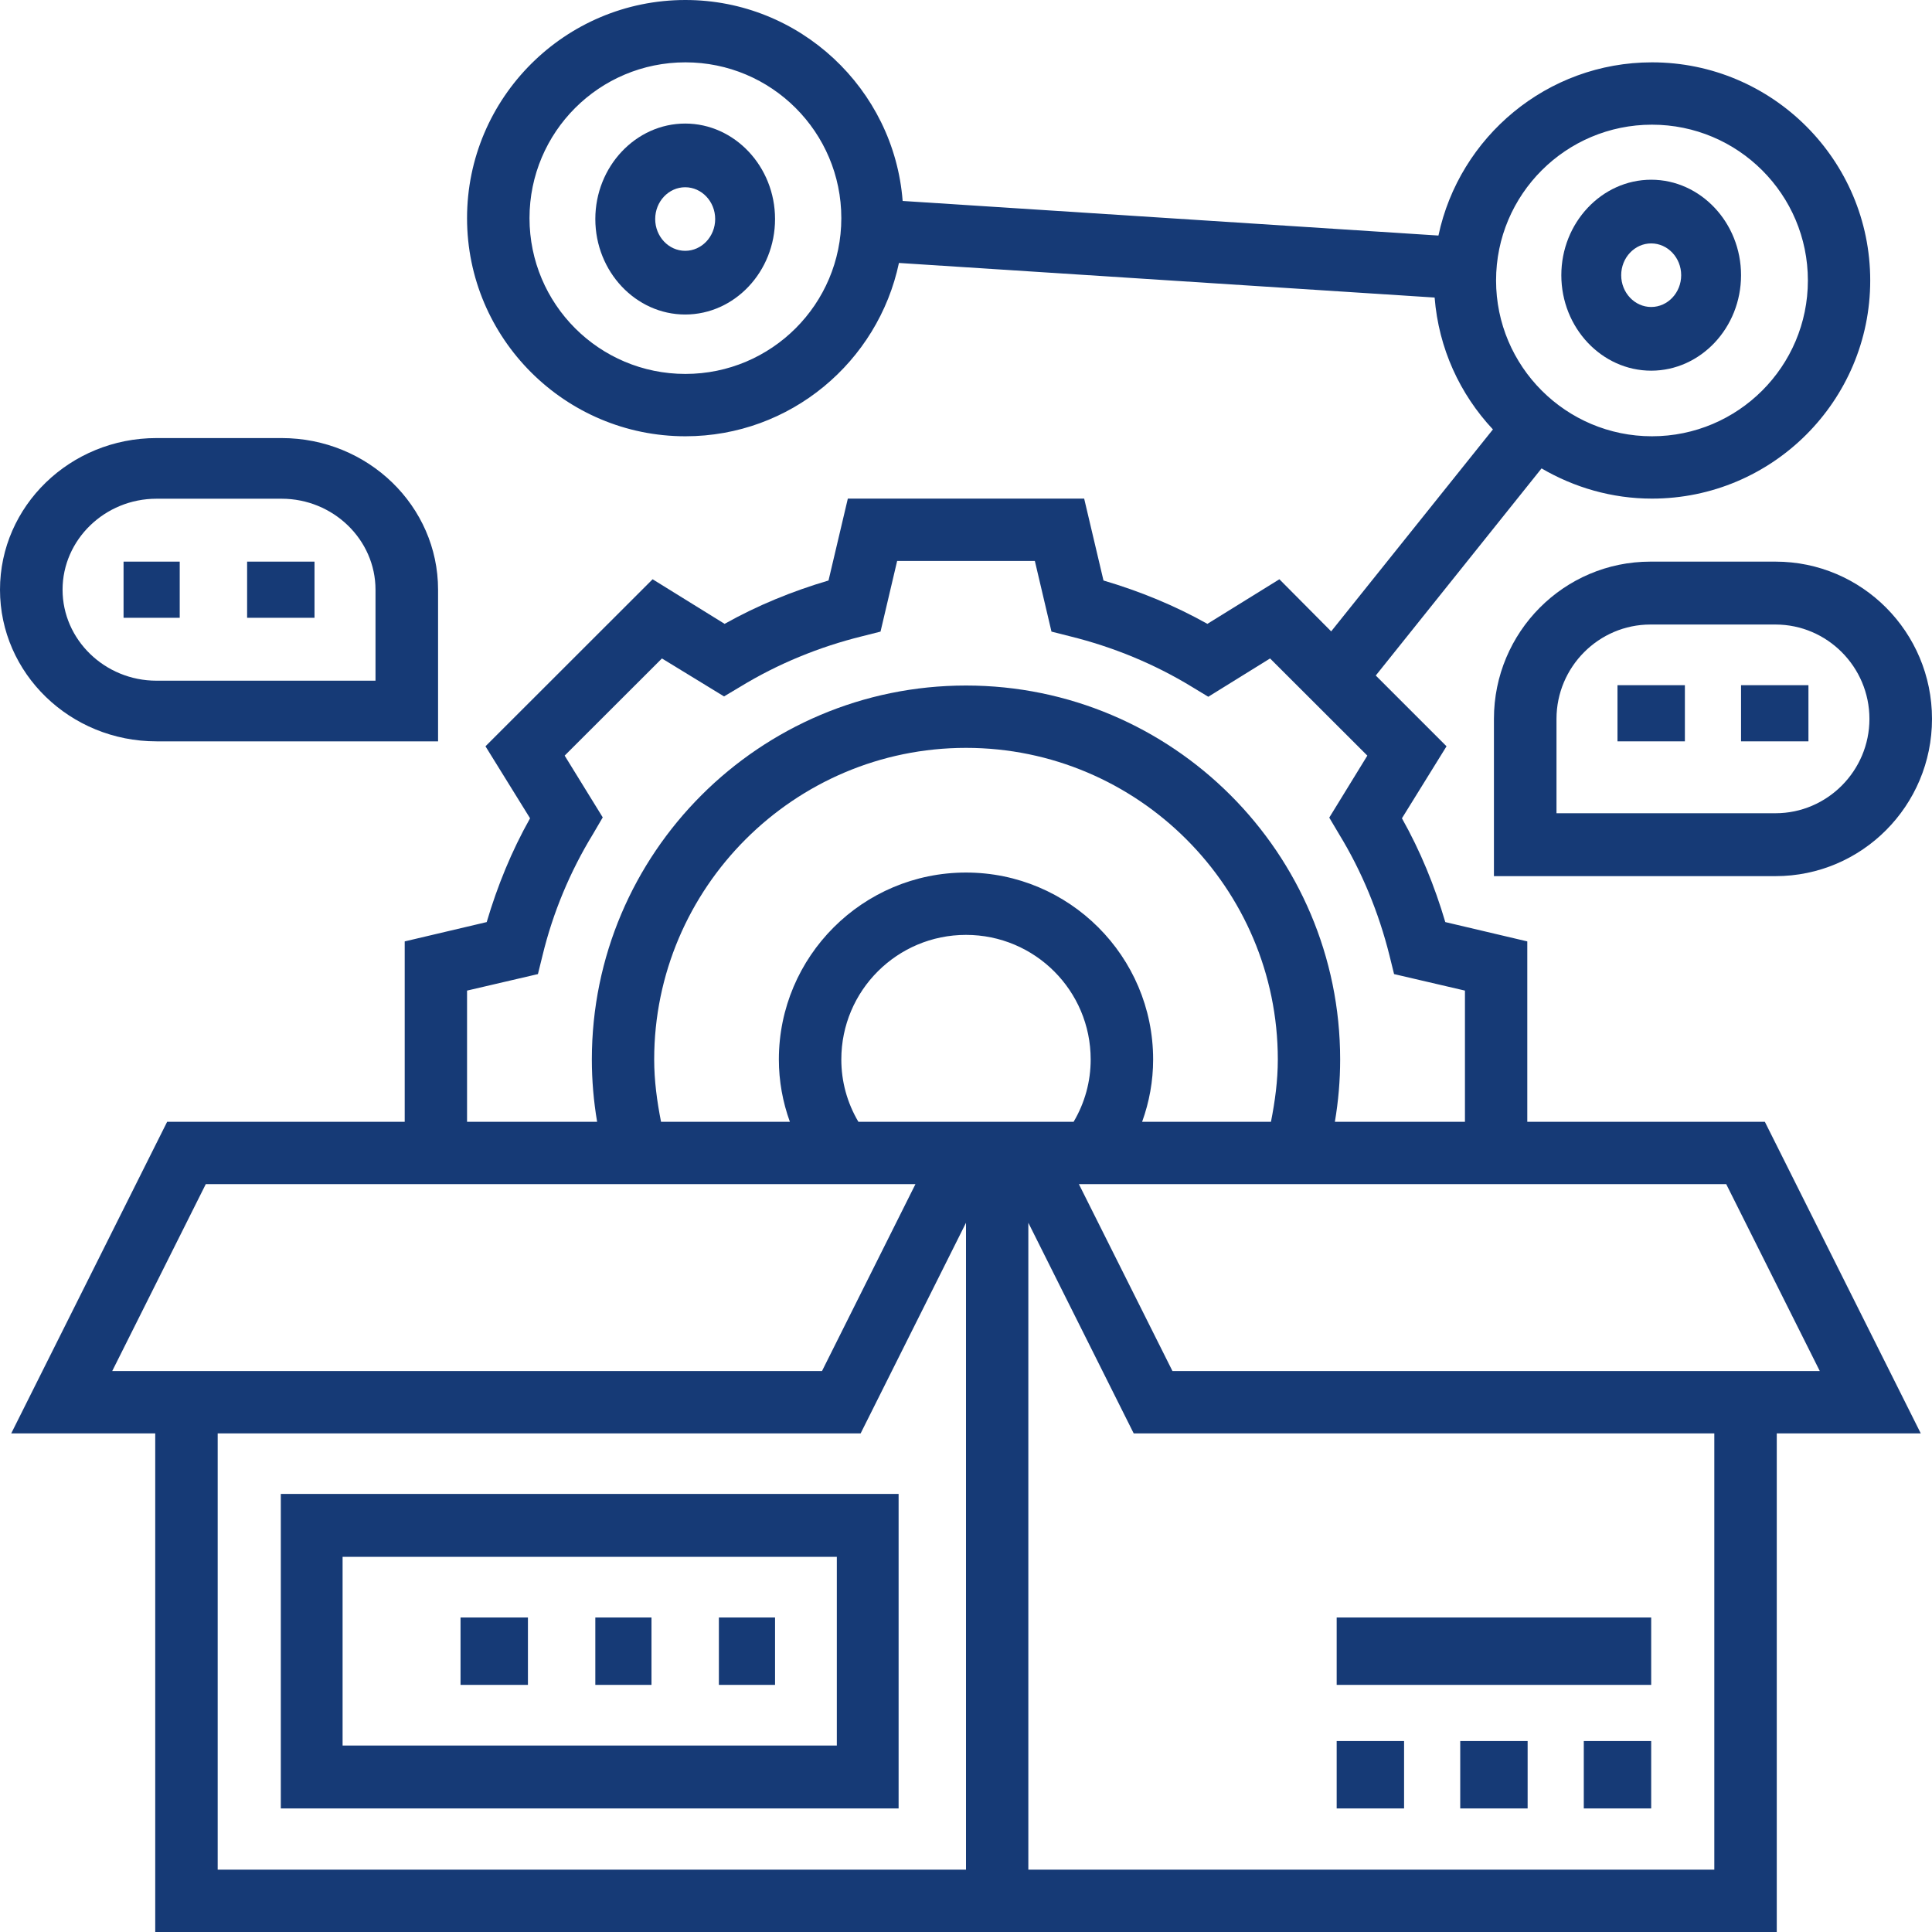
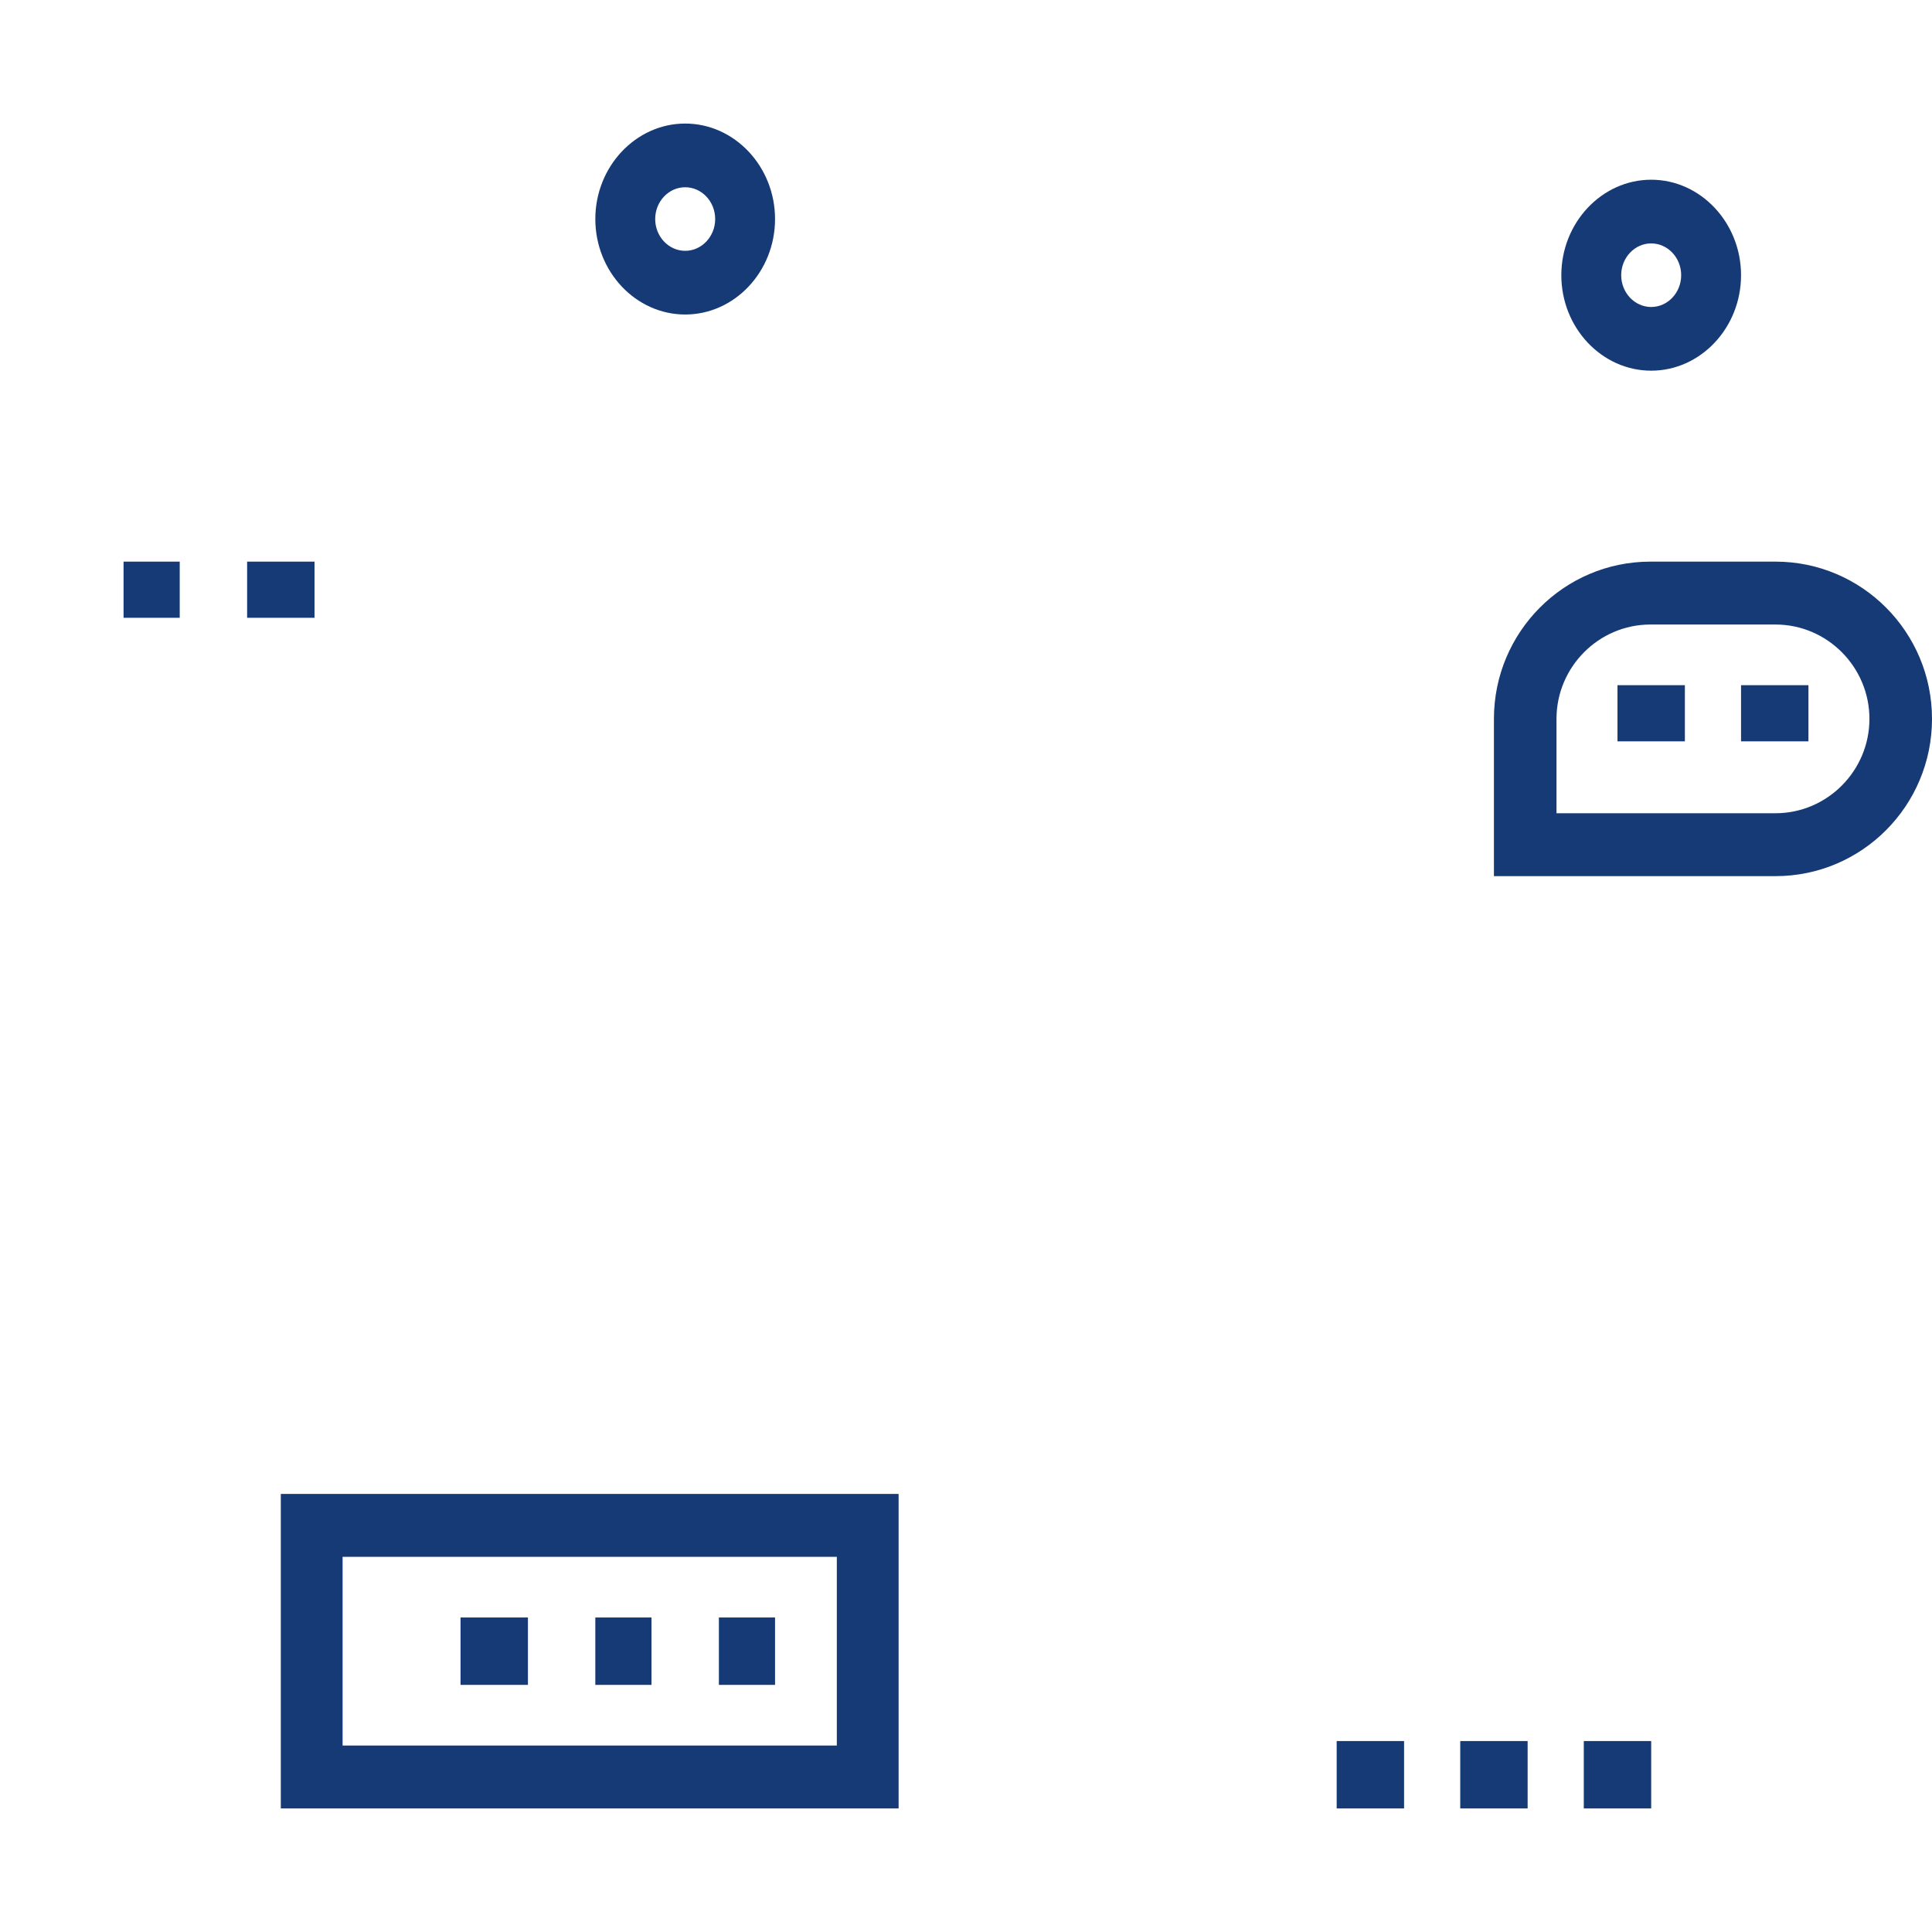
<svg xmlns="http://www.w3.org/2000/svg" width="172" height="172" xml:space="preserve" overflow="hidden">
  <defs>
    <clipPath id="clip0">
      <rect x="1833" y="1506" width="172" height="172" />
    </clipPath>
  </defs>
  <g clip-path="url(#clip0)" transform="translate(-1833 -1506)">
-     <path d="M1990.12 1605.87 1968.97 1605.87 1968.97 1589.81 1961.67 1588.09C1960.72 1584.87 1959.45 1581.76 1957.81 1578.85L1961.78 1572.44 1955.48 1566.14 1970.24 1547.7C1973.13 1549.39 1976.49 1550.39 1980.07 1550.39 1990.79 1550.39 1999.5 1541.68 1999.5 1530.97 1999.5 1520.26 1990.79 1511.55 1980.07 1511.55 1970.74 1511.55 1962.92 1518.18 1961.06 1526.97L1913.36 1523.89C1912.59 1513.91 1904.2 1506 1894.02 1506 1883.3 1506 1874.58 1514.71 1874.58 1525.42 1874.58 1536.13 1883.3 1544.84 1894.02 1544.84 1903.37 1544.84 1911.17 1538.21 1913.03 1529.41L1960.72 1532.49C1961.08 1537.02 1962.97 1541.09 1965.91 1544.23L1951.51 1562.21 1946.9 1557.57 1940.49 1561.54C1937.57 1559.9 1934.46 1558.63 1931.24 1557.68L1929.52 1550.39 1908.48 1550.39 1906.76 1557.68C1903.54 1558.63 1900.43 1559.9 1897.51 1561.54L1891.1 1557.57 1876.22 1572.44 1880.19 1578.85C1878.55 1581.76 1877.28 1584.87 1876.33 1588.09L1869.03 1589.81 1869.03 1605.87 1847.88 1605.87 1834 1633.61 1846.82 1633.61 1846.82 1678 1991.18 1678 1991.18 1633.61 2004 1633.61 1990.12 1605.87ZM1980.07 1517.1C1987.73 1517.1 1993.95 1523.31 1993.95 1530.97 1993.95 1538.62 1987.73 1544.84 1980.07 1544.84 1972.41 1544.84 1966.19 1538.62 1966.19 1530.97 1966.19 1523.31 1972.41 1517.1 1980.07 1517.1ZM1894.02 1539.29C1886.35 1539.29 1880.14 1533.08 1880.14 1525.42 1880.14 1517.76 1886.35 1511.55 1894.02 1511.55 1901.68 1511.55 1907.9 1517.76 1907.9 1525.42 1907.9 1533.08 1901.68 1539.29 1894.02 1539.29ZM1995.01 1628.06 1937.38 1628.06 1929.05 1611.42 1986.68 1611.42 1995.01 1628.06ZM1909.42 1605.87C1908.42 1604.18 1907.9 1602.29 1907.9 1600.32 1907.9 1594.19 1912.87 1589.23 1919 1589.23 1925.13 1589.23 1930.1 1594.19 1930.1 1600.32 1930.1 1602.29 1929.58 1604.18 1928.58 1605.87L1909.42 1605.87ZM1891.85 1605.87C1891.49 1604.04 1891.24 1602.21 1891.24 1600.32 1891.24 1585.04 1903.7 1572.58 1919 1572.58 1934.3 1572.58 1946.76 1585.04 1946.76 1600.32 1946.76 1602.21 1946.51 1604.04 1946.15 1605.87L1934.68 1605.87C1935.32 1604.1 1935.66 1602.24 1935.66 1600.32 1935.66 1591.14 1928.19 1583.68 1919 1583.68 1909.81 1583.68 1902.34 1591.14 1902.34 1600.32 1902.34 1602.24 1902.68 1604.1 1903.32 1605.87L1891.85 1605.87ZM1874.58 1594.19 1880.89 1592.72 1881.3 1591.06C1882.22 1587.26 1883.75 1583.59 1885.8 1580.24L1886.66 1578.77 1883.27 1573.27 1891.93 1564.62 1897.46 1568 1898.9 1567.14C1902.26 1565.09 1905.93 1563.59 1909.73 1562.65L1911.39 1562.23 1912.87 1555.94 1925.13 1555.94 1926.61 1562.23 1928.27 1562.65C1932.07 1563.59 1935.74 1565.09 1939.1 1567.14L1940.57 1568.03 1946.07 1564.62 1954.73 1573.27 1951.34 1578.79 1952.2 1580.24C1954.25 1583.59 1955.75 1587.26 1956.7 1591.06L1957.11 1592.72 1963.42 1594.19 1963.42 1605.87 1951.84 1605.87C1952.15 1604.04 1952.31 1602.18 1952.31 1600.32 1952.31 1581.96 1937.38 1567.03 1919 1567.03 1900.62 1567.03 1885.69 1581.96 1885.69 1600.32 1885.69 1602.18 1885.85 1604.04 1886.16 1605.87L1874.58 1605.87 1874.58 1594.19ZM1851.32 1611.42 1914.5 1611.42 1906.18 1628.06 1842.99 1628.06 1851.32 1611.42ZM1852.38 1633.61 1909.62 1633.61 1919 1614.86 1919 1672.45 1852.38 1672.45 1852.38 1633.61ZM1985.62 1672.45 1924.55 1672.45 1924.55 1614.86 1933.93 1633.61 1985.62 1633.61 1985.62 1672.45Z" fill="#163A76" fill-rule="evenodd" />
    <path d="M1980 1539C1984.4 1539 1988 1535.18 1988 1530.5 1988 1525.83 1984.4 1522 1980 1522 1975.6 1522 1972 1525.83 1972 1530.5 1972 1535.18 1975.6 1539 1980 1539ZM1980 1527.67C1981.47 1527.67 1982.67 1528.94 1982.67 1530.5 1982.67 1532.06 1981.47 1533.33 1980 1533.33 1978.53 1533.33 1977.33 1532.06 1977.33 1530.5 1977.33 1528.94 1978.53 1527.67 1980 1527.67Z" fill="#163A76" fill-rule="evenodd" />
    <path d="M1894 1517C1889.6 1517 1886 1520.83 1886 1525.5 1886 1530.18 1889.6 1534 1894 1534 1898.4 1534 1902 1530.18 1902 1525.5 1902 1520.83 1898.4 1517 1894 1517ZM1894 1528.33C1892.53 1528.33 1891.33 1527.06 1891.33 1525.5 1891.33 1523.94 1892.53 1522.67 1894 1522.67 1895.47 1522.67 1896.67 1523.94 1896.67 1525.5 1896.67 1527.06 1895.47 1528.33 1894 1528.33Z" fill="#163A76" fill-rule="evenodd" />
-     <path d="M1846.93 1572 1872 1572 1872 1558.5C1872 1551.05 1865.76 1545 1858.07 1545L1846.93 1545C1839.24 1545 1833 1551.05 1833 1558.5 1833 1565.95 1839.24 1572 1846.93 1572ZM1846.93 1550.4 1858.07 1550.4C1862.67 1550.4 1866.43 1554.05 1866.43 1558.5L1866.43 1566.6 1846.93 1566.6C1842.33 1566.6 1838.57 1562.95 1838.57 1558.5 1838.57 1554.05 1842.33 1550.4 1846.93 1550.4Z" fill="#163A76" fill-rule="evenodd" />
    <rect x="1844" y="1556" width="5" height="5" fill="#163A76" />
    <rect x="1855" y="1556" width="6" height="5" fill="#163A76" />
    <path d="M1979.93 1556C1972.24 1556 1966 1562.27 1966 1570L1966 1584 1991.07 1584C1998.76 1584 2005 1577.73 2005 1570 2005 1562.27 1998.76 1556 1991.07 1556L1979.93 1556ZM1999.43 1570C1999.43 1574.62 1995.67 1578.4 1991.07 1578.4L1971.57 1578.4 1971.57 1570C1971.57 1565.38 1975.33 1561.6 1979.93 1561.6L1991.07 1561.6C1995.67 1561.6 1999.43 1565.38 1999.43 1570Z" fill="#163A76" fill-rule="evenodd" />
    <rect x="1988" y="1567" width="6" height="5" fill="#163A76" />
    <rect x="1977" y="1567" width="6" height="5" fill="#163A76" />
    <path d="M1858 1639 1858 1667 1913 1667 1913 1639 1858 1639ZM1907.5 1661.4 1863.5 1661.4 1863.5 1644.6 1907.5 1644.6 1907.5 1661.4Z" fill="#163A76" fill-rule="evenodd" />
    <rect x="1897" y="1650" width="5" height="6" fill="#163A76" />
    <rect x="1886" y="1650" width="5" height="6" fill="#163A76" />
    <rect x="1874" y="1650" width="6" height="6" fill="#163A76" />
    <rect x="1974" y="1661" width="6" height="6" fill="#163A76" />
    <rect x="1963" y="1661" width="6" height="6" fill="#163A76" />
    <rect x="1952" y="1661" width="6" height="6" fill="#163A76" />
-     <rect x="1952" y="1650" width="28" height="6" fill="#163A76" />
  </g>
</svg>